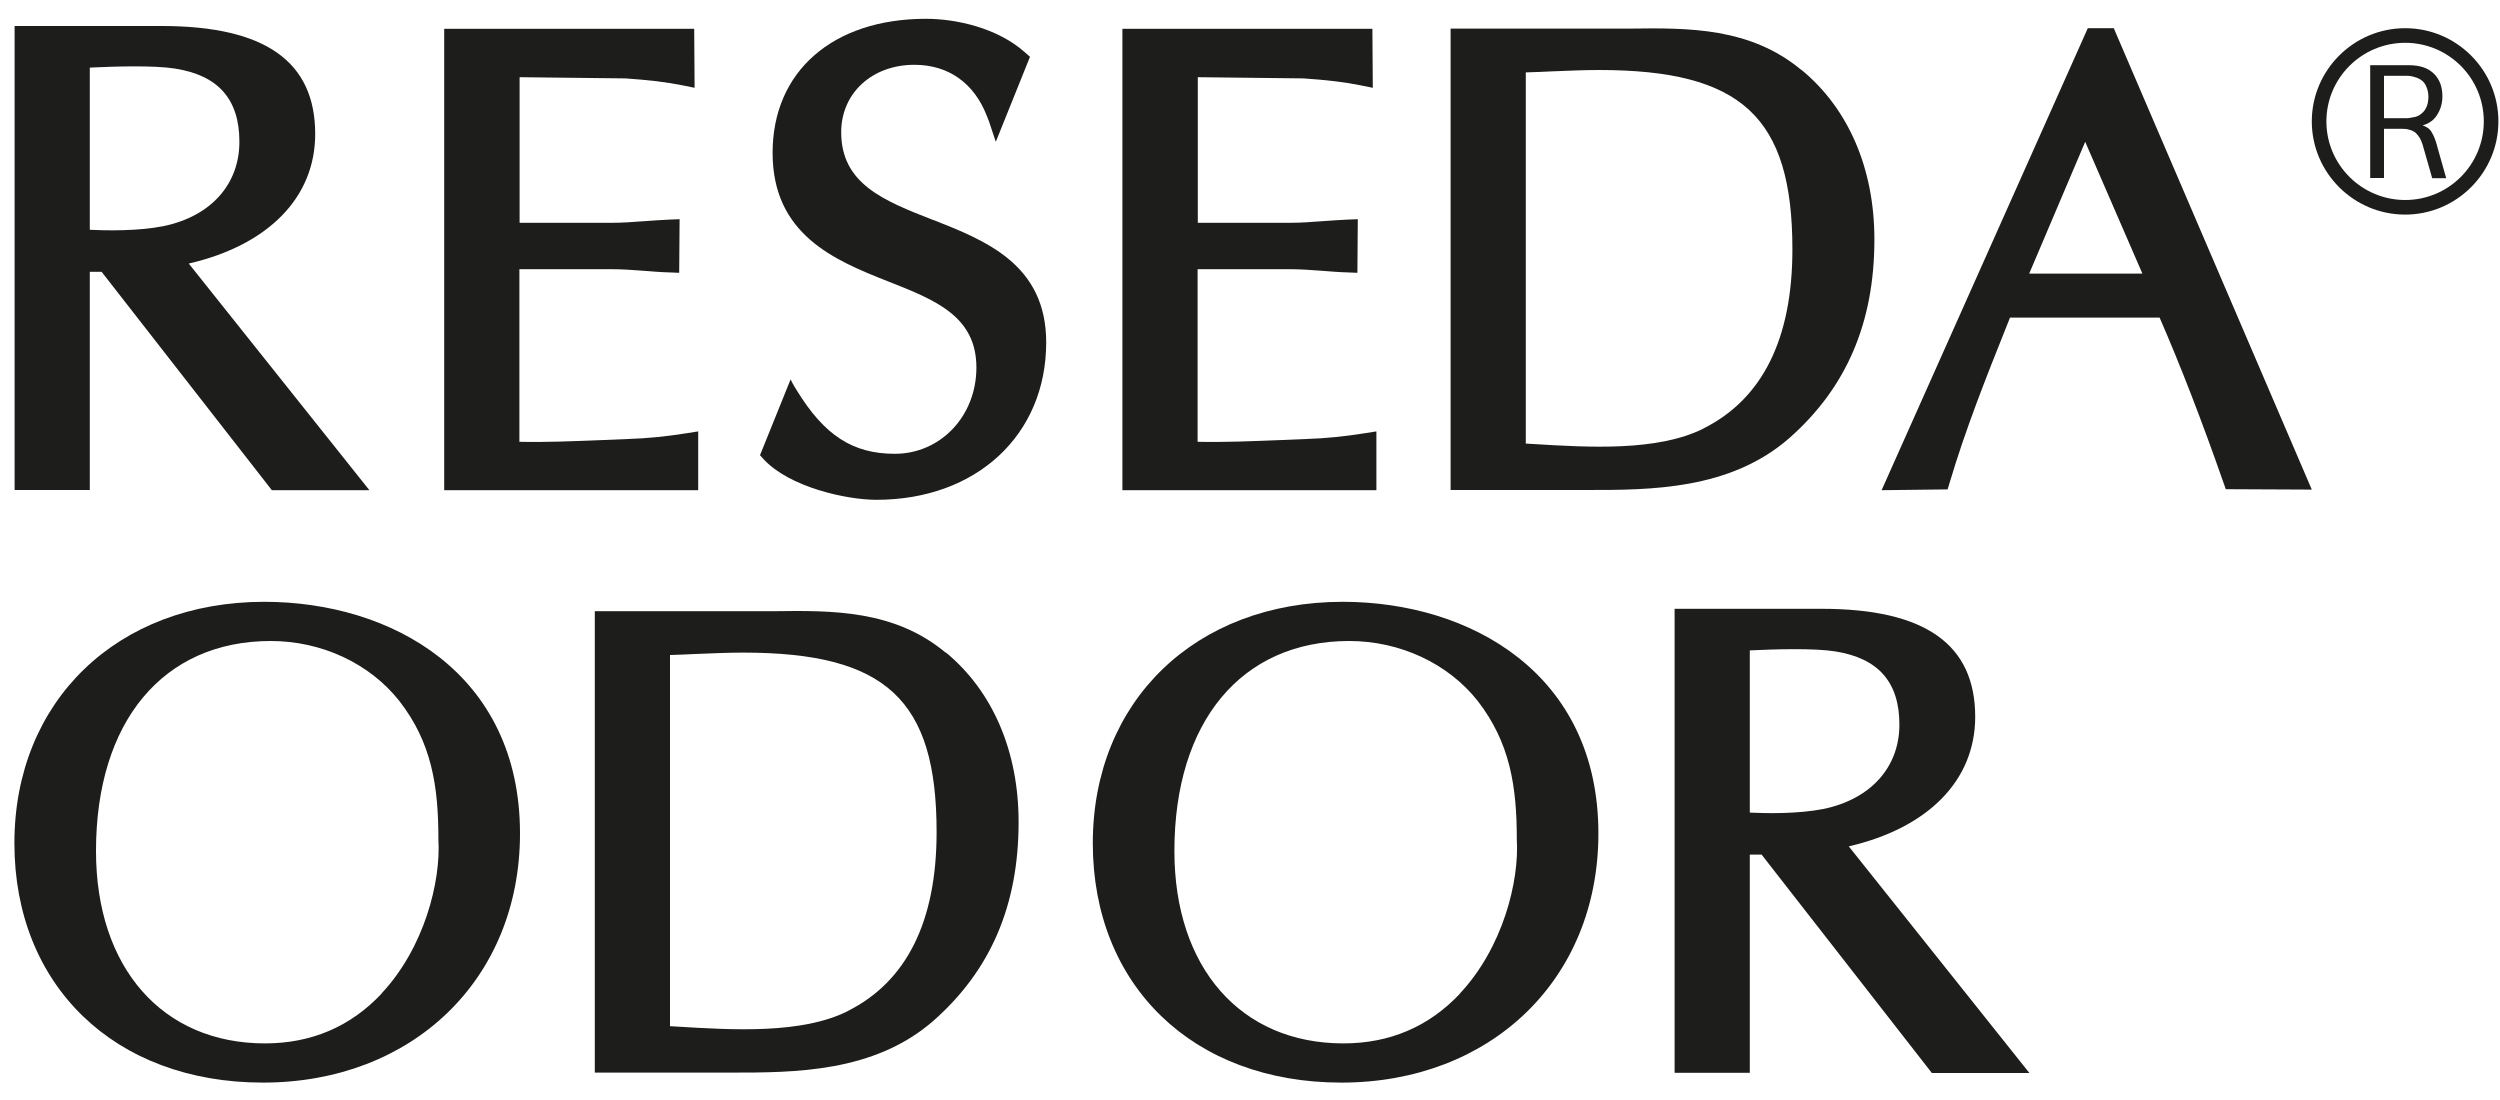
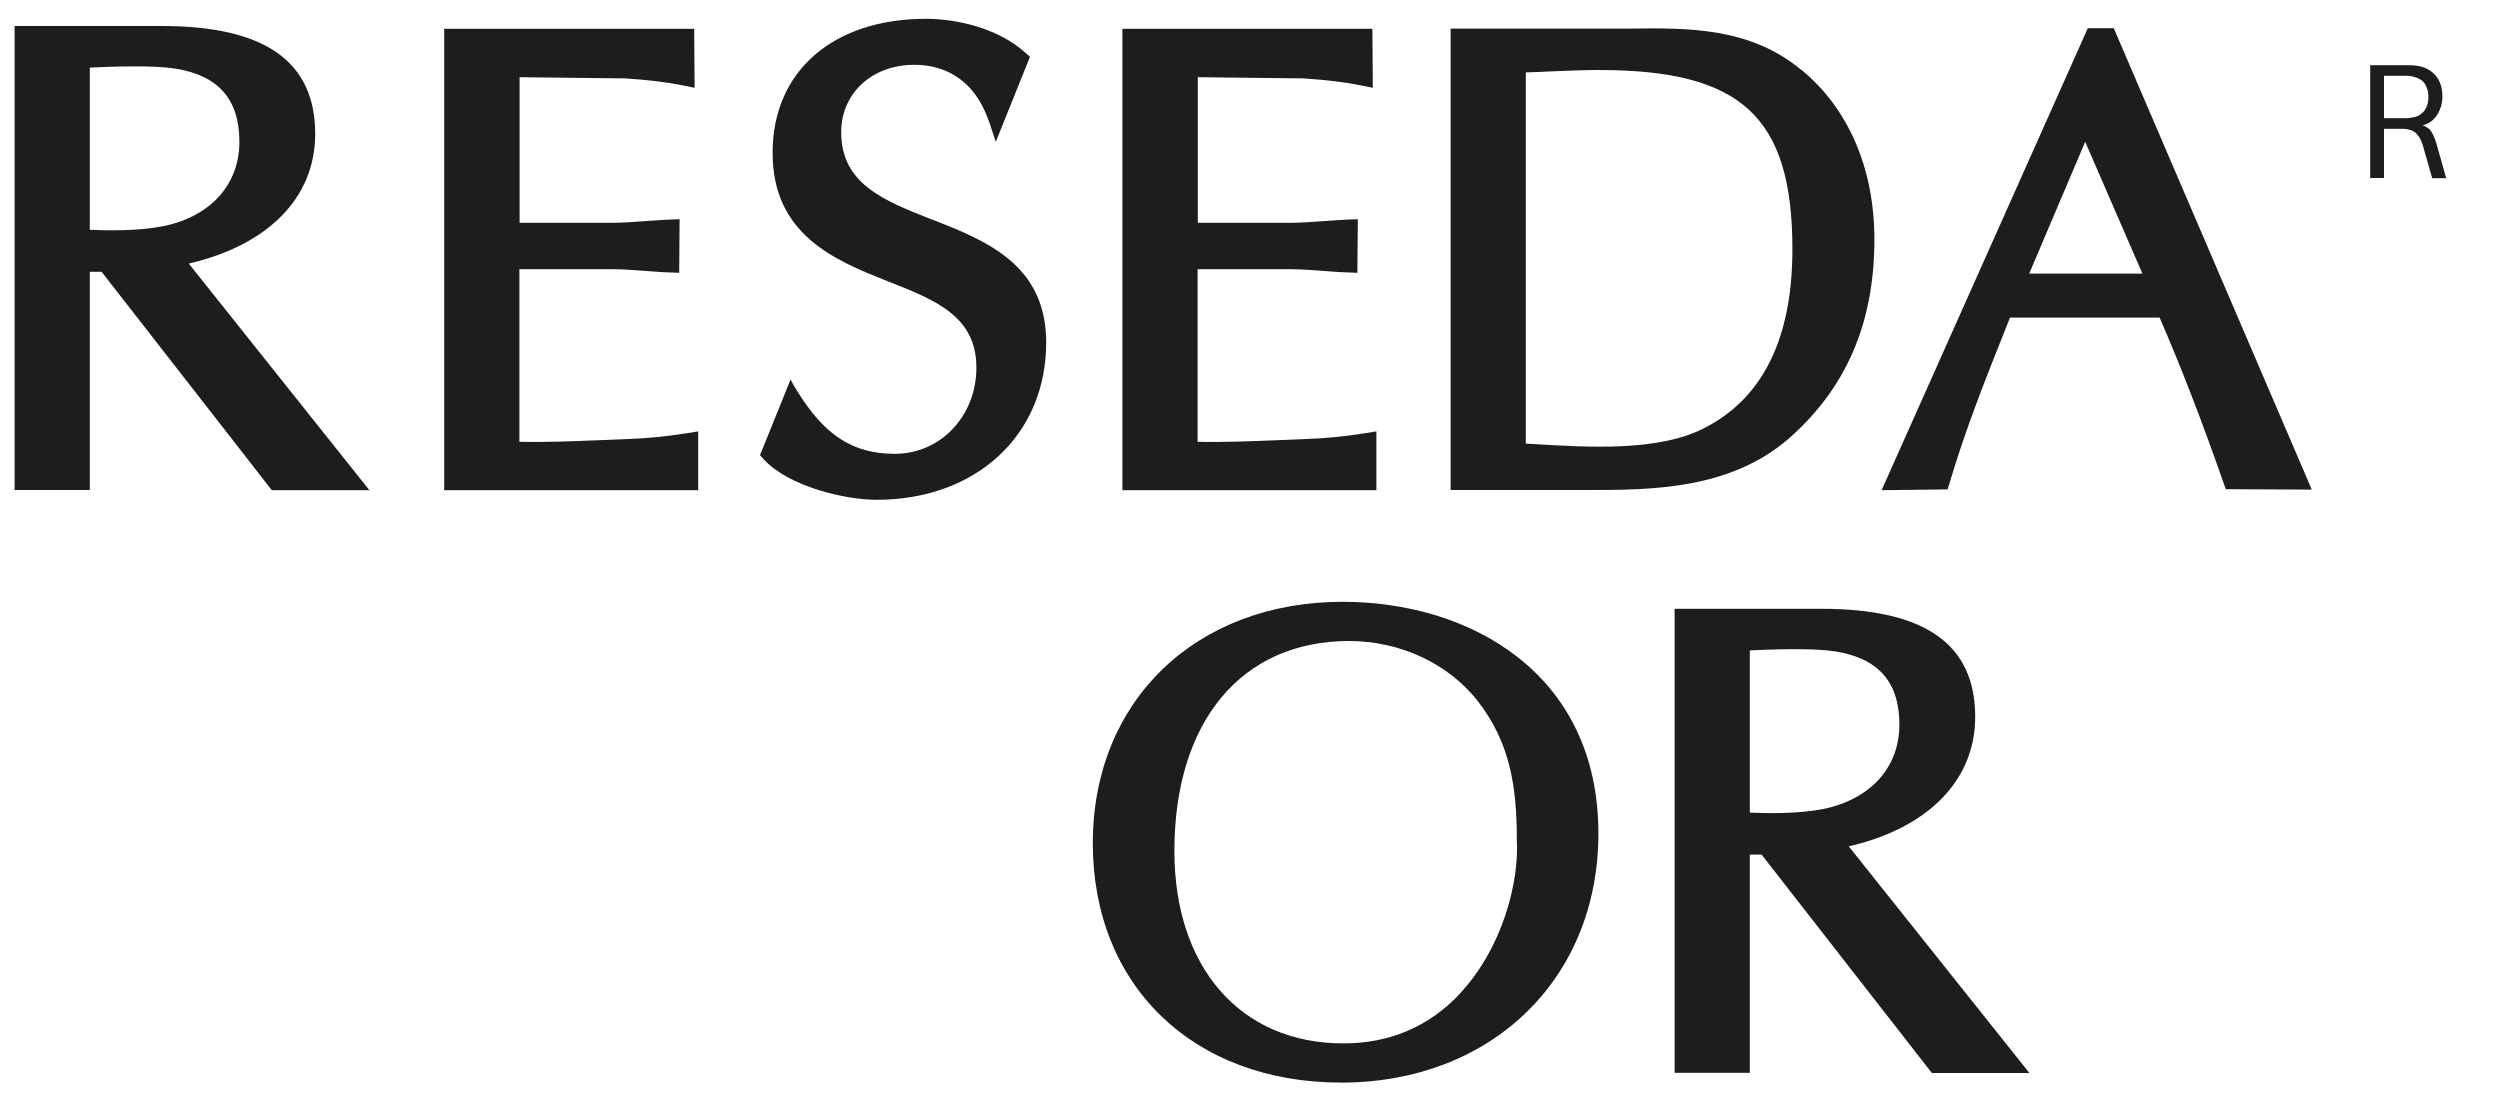
<svg xmlns="http://www.w3.org/2000/svg" width="125" height="55" viewBox="0 0 125 55" fill="none">
-   <path d="M120.26 10.73C117.69 10.73 115.59 8.64 115.59 6.07C115.59 3.5 117.69 1.41 120.26 1.41C122.83 1.41 124.92 3.5 124.92 6.07C124.92 8.64 122.82 10.73 120.26 10.73ZM120.26 2.14C118.09 2.14 116.32 3.9 116.32 6.07C116.32 8.24 118.09 10 120.26 10C122.43 10 124.19 8.24 124.19 6.07C124.19 3.9 122.43 2.14 120.26 2.14Z" fill="#1D1D1B" />
  <path fill-rule="evenodd" clip-rule="evenodd" d="M121.85 7.27C121.78 7.03 121.71 6.82 121.6 6.64C121.51 6.46 121.35 6.34 121.13 6.27C121.45 6.18 121.71 6 121.87 5.72C122.04 5.45 122.12 5.14 122.12 4.81C122.12 4.34 121.98 3.97 121.7 3.69C121.41 3.4 121 3.26 120.44 3.26H118.51V8.9H119.2V6.44H120.1C120.24 6.44 120.36 6.45 120.47 6.49C120.58 6.51 120.67 6.56 120.76 6.62C120.84 6.69 120.91 6.78 120.99 6.9C121.06 7.03 121.12 7.18 121.17 7.37L121.61 8.91H122.31L121.85 7.28V7.27ZM120.68 5.86C120.57 5.88 120.44 5.91 120.34 5.91H119.2V3.79H120.32C120.48 3.79 120.61 3.81 120.75 3.86C120.88 3.89 120.99 3.95 121.1 4.03C121.2 4.12 121.28 4.22 121.33 4.37C121.39 4.51 121.42 4.66 121.42 4.85C121.42 5.06 121.38 5.24 121.31 5.38C121.25 5.52 121.15 5.62 121.05 5.7C120.95 5.78 120.83 5.84 120.69 5.86H120.68Z" fill="#1D1D1B" />
  <path d="M68.81 24.51H56.12V1.44H68.62L68.64 4.39L68.05 4.27C67.22 4.1 66.33 4 65.18 3.92L59.89 3.86V11.14H64.49C65.04 11.14 65.57 11.1 66.11 11.06C66.53 11.03 66.95 11 67.37 10.98L67.89 10.96L67.87 13.64L67.36 13.62C66.94 13.61 66.51 13.57 66.1 13.54C65.56 13.5 65.03 13.46 64.48 13.46H59.88V22.09C61.22 22.12 62.56 22.06 63.86 22.01C64.34 21.99 64.83 21.97 65.31 21.95C66.29 21.92 67.25 21.82 68.25 21.66L68.82 21.57V24.5L68.81 24.51Z" fill="#1D1D1B" />
-   <path d="M13.22 30.09C5.86 30.09 0.72 35.05 0.72 42.16C0.72 49.27 5.72 54.13 13.15 54.13C20.58 54.13 26 49.01 26 41.67C26 33.67 19.58 30.09 13.21 30.09H13.22ZM19.08 49.68C17.53 51.33 15.57 52.17 13.25 52.17C8.12 52.17 4.8 48.39 4.8 42.55C4.8 36.08 8.15 32.05 13.54 32.05C16.08 32.05 18.48 33.17 19.96 35.04C21.59 37.13 21.92 39.31 21.92 41.96C22.05 44.07 21.22 47.39 19.07 49.68H19.08Z" fill="#1D1D1B" />
-   <path d="M47.28 32.63C44.72 30.5 41.64 30.52 38.71 30.56C38.34 30.56 37.96 30.56 37.58 30.56H29.74V53.63H36.54C39.73 53.63 43.7 53.63 46.67 51.04C49.53 48.52 50.93 45.27 50.93 41.1C50.93 37.57 49.64 34.56 47.29 32.62L47.28 32.63ZM42.4 50.55C40.1 51.71 36.64 51.5 33.86 51.33L33.5 51.31V32.75C33.92 32.74 34.35 32.72 34.76 32.7C35.57 32.67 36.37 32.63 37.15 32.63C44.3 32.63 46.83 34.98 46.83 41.6C46.83 46.06 45.34 49.07 42.39 50.55H42.4Z" fill="#1D1D1B" />
  <path d="M67.14 30.09C59.78 30.09 54.64 35.05 54.64 42.16C54.64 49.27 59.64 54.13 67.07 54.13C74.5 54.13 79.92 49.01 79.92 41.67C79.92 33.67 73.5 30.09 67.13 30.09H67.14ZM73 49.68C71.45 51.33 69.49 52.17 67.17 52.17C62.04 52.17 58.72 48.39 58.72 42.55C58.72 36.08 62.07 32.05 67.46 32.05C70 32.05 72.4 33.17 73.88 35.04C75.5 37.13 75.84 39.31 75.84 41.96C75.97 44.07 75.14 47.39 72.99 49.68H73Z" fill="#1D1D1B" />
  <path d="M115.59 24.48L105.8 1.67L105.69 1.41H104.39L94.08 24.51L97.38 24.47L97.48 24.14C98.28 21.45 99.31 18.86 100.31 16.36L100.5 15.88H107.98C109.04 18.31 110.11 21.09 111.18 24.15L111.29 24.46L115.6 24.48H115.59ZM101.46 13.68L104.26 7.09L107.12 13.68H101.46Z" fill="#1D1D1B" />
  <path d="M90.07 3.5C87.51 1.37 84.43 1.39 81.5 1.43C81.13 1.43 80.75 1.43 80.37 1.43H72.53V24.5H79.33C82.52 24.5 86.49 24.5 89.46 21.91C92.32 19.39 93.72 16.14 93.72 11.97C93.72 8.44 92.43 5.43 90.07 3.49V3.5ZM85.19 21.42C82.89 22.58 79.43 22.37 76.65 22.2L76.29 22.18V3.62C76.71 3.61 77.14 3.59 77.55 3.57C78.36 3.54 79.16 3.5 79.94 3.5C87.09 3.5 89.62 5.85 89.62 12.47C89.62 16.93 88.13 19.94 85.18 21.42H85.19Z" fill="#1D1D1B" />
  <path d="M34.9 24.51H22.21V1.44H34.71L34.73 4.39L34.14 4.27C33.31 4.1 32.42 4 31.27 3.92L25.98 3.86V11.14H30.58C31.13 11.14 31.66 11.1 32.2 11.06C32.62 11.03 33.04 11 33.46 10.98L33.98 10.96L33.96 13.64L33.45 13.62C33.03 13.61 32.6 13.57 32.19 13.54C31.65 13.5 31.12 13.46 30.57 13.46H25.97V22.09C27.31 22.12 28.65 22.06 29.95 22.01C30.43 21.99 30.92 21.97 31.4 21.95C32.38 21.92 33.34 21.82 34.34 21.66L34.91 21.57V24.5L34.9 24.51Z" fill="#1D1D1B" />
-   <path d="M9.43 13.18C13.41 12.26 15.76 9.88 15.76 6.7C15.76 3.07 13.25 1.3 8.08 1.3H0.73V24.5H4.49V13.59H5.08L13.57 24.48L13.59 24.51H18.47L9.44 13.18H9.43ZM4.49 11.49V3.38C5.72 3.32 7.7 3.26 8.76 3.43C10.92 3.77 11.97 4.97 11.97 7.09C11.97 9.21 10.55 10.82 8.16 11.31C6.88 11.56 5.32 11.53 4.49 11.49Z" fill="#1D1D1B" />
+   <path d="M9.43 13.18C13.41 12.26 15.76 9.88 15.76 6.7C15.76 3.07 13.25 1.3 8.08 1.3H0.73V24.5H4.49V13.59H5.08L13.59 24.51H18.47L9.44 13.18H9.43ZM4.49 11.49V3.38C5.72 3.32 7.7 3.26 8.76 3.43C10.92 3.77 11.97 4.97 11.97 7.09C11.97 9.21 10.55 10.82 8.16 11.31C6.88 11.56 5.32 11.53 4.49 11.49Z" fill="#1D1D1B" />
  <path d="M92.43 42.32C96.41 41.4 98.76 39.02 98.76 35.84C98.76 32.21 96.25 30.44 91.08 30.44H83.73V53.64H87.49V42.73H88.08L96.57 53.62L96.59 53.65H101.47L92.44 42.32H92.43ZM87.49 40.63V32.52C88.72 32.46 90.7 32.4 91.76 32.57C93.92 32.91 94.97 34.11 94.97 36.23C94.97 38.35 93.55 39.96 91.16 40.45C89.88 40.7 88.32 40.67 87.49 40.63Z" fill="#1D1D1B" />
  <path d="M46.63 10.99C44.18 10.03 42.06 9.19 42.06 6.61C42.06 4.66 43.6 3.24 45.72 3.24C47.42 3.24 48.7 4.15 49.34 5.79L49.45 6.07L49.79 7.09L51.5 2.84L51.25 2.62C49.86 1.38 47.78 0.94 46.3 0.94C41.64 0.94 38.63 3.57 38.63 7.64C38.63 11.71 41.69 13 44.38 14.06C46.77 15 48.82 15.81 48.82 18.38C48.82 20.8 47.03 22.69 44.74 22.69C42.64 22.69 41.22 21.77 39.84 19.52C39.8 19.45 39.75 19.38 39.71 19.31C39.64 19.18 39.58 19.08 39.53 18.97L38 22.76L38.18 22.96C39.46 24.35 42.3 24.99 43.82 24.99C48.82 24.99 52.31 21.75 52.31 17.12C52.31 13.22 49.29 12.03 46.62 10.98L46.63 10.99Z" fill="#1D1D1B" />
</svg>